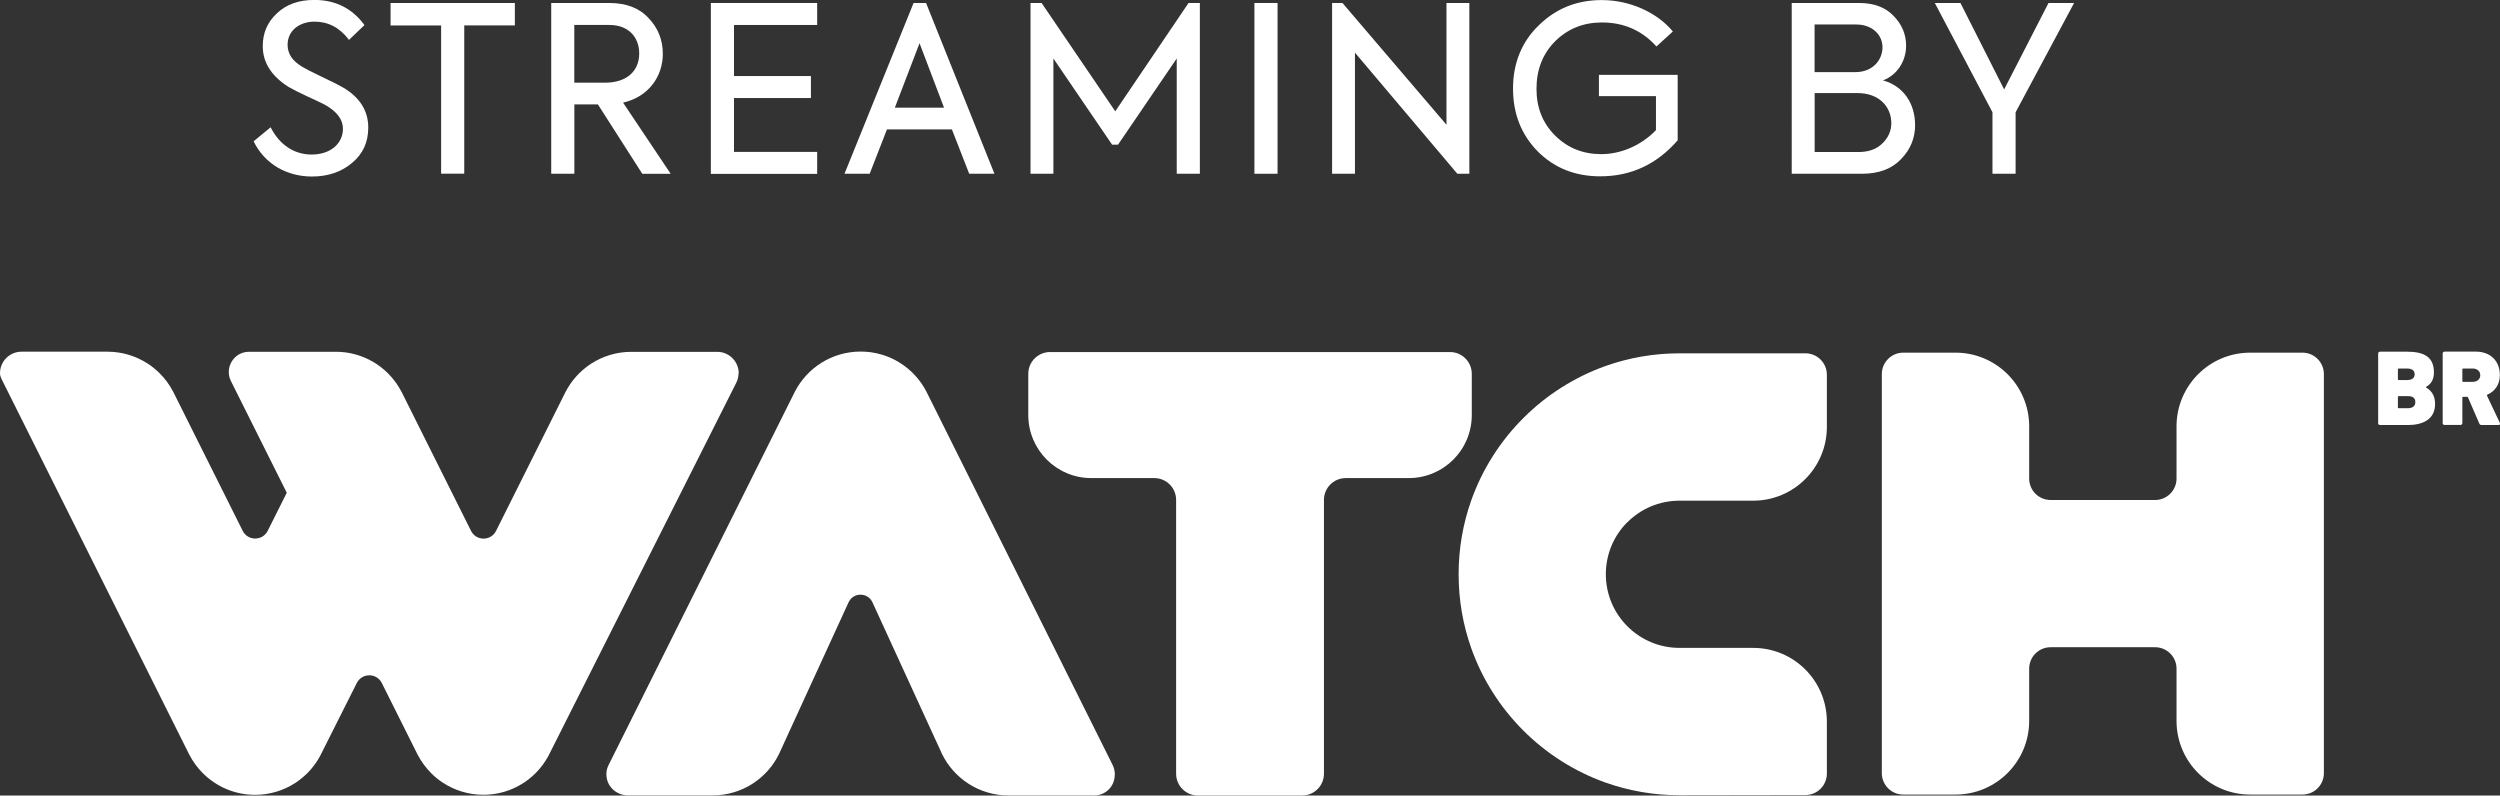
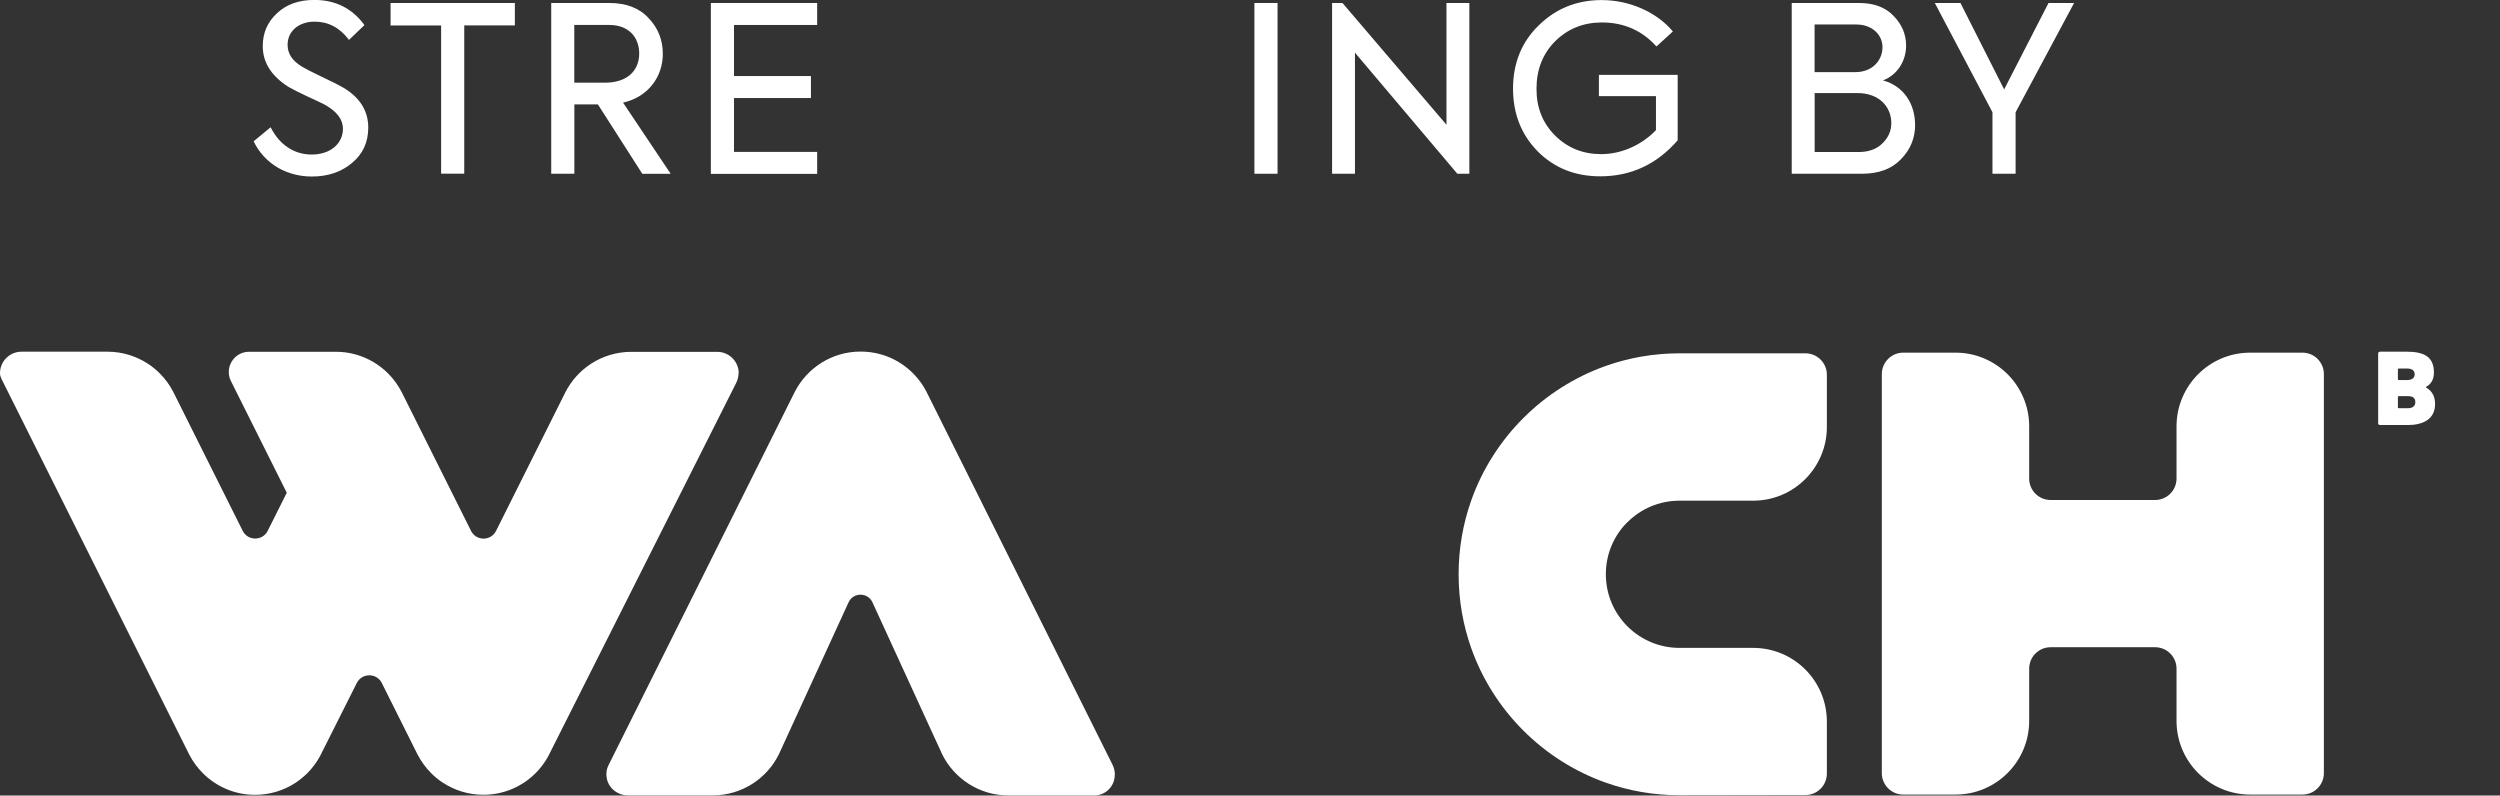
<svg xmlns="http://www.w3.org/2000/svg" id="Camada_2" data-name="Camada 2" viewBox="0 0 368.5 117.26">
  <rect x="0" y="0" width="368.5" height="117.26" fill="#333333" stroke="none" />
  <defs>
    <style> .cls-1 { fill: #fff; } </style>
  </defs>
  <g id="Camada_1-2" data-name="Camada 1">
    <g>
      <g>
        <g>
-           <path class="cls-1" d="M216.94,55.1v6.08c0,5.13-4.16,9.29-9.29,9.29h-9.29c-1.77,0-3.21,1.44-3.21,3.21v40.37c0,1.77-1.44,3.21-3.21,3.21h-15.37c-1.77,0-3.21-1.44-3.21-3.21v-40.37c0-1.77-1.44-3.21-3.21-3.21h-9.29c-5.13,0-9.29-4.16-9.29-9.29v-6.08c0-1.77,1.44-3.21,3.21-3.21h58.95c1.77,0,3.21,1.44,3.21,3.21Z" />
          <path class="cls-1" d="M342.54,55.14v58.82c0,1.74-1.41,3.16-3.16,3.16h-7.7c-3,0-5.71-1.22-7.68-3.18-1.96-1.96-3.18-4.68-3.18-7.68v-7.7c0-1.74-1.41-3.16-3.16-3.16h-15.4c-1.74,0-3.16,1.41-3.16,3.16v7.7c0,6-4.86,10.86-10.86,10.86h-7.7c-1.74,0-3.16-1.41-3.16-3.16v-58.82c0-1.74,1.41-3.16,3.16-3.16h7.7c3,0,5.71,1.22,7.68,3.18,1.96,1.96,3.18,4.68,3.18,7.68v7.7c0,1.74,1.41,3.16,3.16,3.16h15.4c1.74,0,3.16-1.41,3.16-3.16v-7.7c0-3,1.22-5.71,3.18-7.68,1.96-1.96,4.68-3.18,7.68-3.18h7.7c1.74,0,3.16,1.41,3.16,3.16Z" />
          <path class="cls-1" d="M239.88,76.96c-1.97,1.96-3.18,4.68-3.18,7.68s1.21,5.71,3.18,7.68c1.96,1.96,4.68,3.18,7.68,3.18h10.86c3,0,5.71,1.21,7.68,3.18,1.96,1.96,3.18,4.68,3.18,7.68v7.67c0,1.74-1.42,3.16-3.16,3.16l-18.55.03c-3.81,0-7.46-.65-10.86-1.85-9.25-3.27-16.59-10.61-19.86-19.86-1.2-3.4-1.85-7.05-1.85-10.86s.65-7.46,1.85-10.86c1.64-4.63,4.29-8.77,7.69-12.17,3.4-3.4,7.55-6.05,12.17-7.69,3.4-1.2,7.05-1.85,10.86-1.85h18.55c1.74,0,3.16,1.41,3.16,3.16v7.7c0,5.99-4.86,10.86-10.86,10.86h-10.86c-3,0-5.71,1.21-7.68,3.18Z" />
          <path class="cls-1" d="M164.31,114.24c0,1.66-1.35,3.01-3.01,3.01h-12.65c-4.32,0-8.06-2.52-9.82-6.16h0s-.17-.39-.17-.39l-.02-.04h0s-.03-.07-.03-.07l-.86-1.86-6.09-13.28-3.06-6.67c-.69-1.5-2.83-1.5-3.52,0l-3.06,6.67-6.09,13.28-.85,1.86-.03.06h0s-.02.04-.02.04l-.17.38h0c-.88,1.84-2.26,3.38-3.95,4.46-1.69,1.08-3.71,1.71-5.87,1.71h-12.47c-1.55,0-2.93-1.1-3.15-2.64-.04-.27-.05-.54-.02-.8.03-.37.15-.73.32-1.06l27.43-54.98c1.81-3.53,5.47-5.94,9.71-5.94s7.9,2.41,9.71,5.94l.12.24,27.3,54.73c.22.44.33.93.34,1.42v.08Z" />
          <path class="cls-1" d="M108.86,55c0,.5-.12.99-.34,1.43l-27.7,55.02c-.5.93-1.14,1.77-1.87,2.51-1.97,1.97-4.69,3.19-7.7,3.19-2.19,0-4.23-.65-5.94-1.76-.64-.41-1.23-.89-1.76-1.43-.8-.8-1.47-1.73-2-2.74l-5.27-10.54c-.76-1.52-2.92-1.52-3.69,0l-5.42,10.78c-.5.93-1.14,1.77-1.87,2.51-.54.53-1.13,1.01-1.76,1.43-1.71,1.11-3.75,1.76-5.94,1.76-3.01,0-5.73-1.22-7.7-3.19-.8-.8-1.48-1.73-2-2.74L.2,55.81c-.12-.25-.2-.52-.2-.8h0c0-1.75,1.42-3.17,3.17-3.17h12.67c2.19,0,4.23.65,5.94,1.76.64.41,1.22.89,1.76,1.43.8.8,1.48,1.72,2,2.74l10.23,20.47c.76,1.52,2.93,1.52,3.69,0l2.81-5.61-8.23-16.46c-.99-1.99.45-4.32,2.67-4.32h12.79c1.03,0,2.02.14,2.96.41,1.82.51,3.44,1.48,4.74,2.78.8.8,1.47,1.72,2,2.74l10.23,20.47c.76,1.52,2.93,1.52,3.69,0l2.31-4.62,7.92-15.84c.87-1.69,2.17-3.13,3.76-4.17,1.71-1.11,3.75-1.76,5.94-1.76h12.67c1.75,0,3.17,1.42,3.17,3.17Z" />
        </g>
        <g>
          <path class="cls-1" d="M357.65,57.15c-.09-.05-.09-.11,0-.15.73-.43,1.11-1.1,1.11-2.1,0-2.29-1.45-3.06-3.97-3.06h-3.96c-.18,0-.29.11-.29.29v10.23c0,.19.11.29.29.29h4.1c2.19,0,4-.85,4-3.09,0-1.1-.4-1.88-1.28-2.41ZM353.45,54.45c0-.08.05-.13.12-.13h1.22c.74,0,1.13.3,1.13.85s-.39.85-1.13.85h-1.22c-.08,0-.12-.05-.12-.12v-1.45ZM354.93,60.17h-1.36c-.08,0-.12-.05-.12-.12v-1.53c0-.08.05-.13.12-.13h1.37c.71,0,1.08.29,1.08.87s-.37.91-1.1.91Z" />
-           <path class="cls-1" d="M368.47,62.31l-1.89-3.99c-.03-.06-.01-.12.06-.15,1.14-.49,1.84-1.53,1.84-2.89,0-2.07-1.41-3.45-3.52-3.45h-4.62c-.18,0-.29.11-.29.29v10.23c0,.19.11.29.29.29h2.32c.18,0,.29-.11.29-.29v-3.74c0-.08.05-.12.12-.12h.56c.06,0,.12.02.15.09l1.67,3.85c.06.15.18.22.34.22h2.46c.22,0,.31-.12.22-.34ZM364.48,56.29h-1.41c-.08,0-.12-.05-.12-.12v-1.72c0-.08.05-.13.12-.13h1.41c.66,0,1.11.4,1.11.99s-.45.97-1.11.97Z" />
        </g>
      </g>
      <g>
        <path class="cls-1" d="M37.37,20.84l2.52-2.08c1.36,2.69,3.58,4.02,6.03,4.02,2.86,0,4.63-1.67,4.63-3.81,0-1.36-.89-2.52-2.62-3.51-.44-.24-1.33-.65-2.59-1.23-1.26-.58-2.18-1.06-2.83-1.43-2.52-1.6-3.78-3.61-3.78-5.99,0-1.94.68-3.54,2.08-4.84,1.4-1.33,3.24-1.98,5.52-1.98,3.1,0,5.59,1.23,7.39,3.71l-2.28,2.18c-1.36-1.81-3.06-2.69-5.07-2.69-2.28,0-3.98,1.36-3.98,3.41,0,1.33.71,2.38,2.15,3.24.44.27,1.4.78,2.93,1.5,1.53.71,2.59,1.26,3.17,1.6,2.42,1.46,3.64,3.41,3.64,5.86,0,2.15-.78,3.88-2.38,5.21-1.57,1.33-3.54,2.01-5.93,2.01-3.64,0-6.95-1.81-8.58-5.18Z" />
        <path class="cls-1" d="M65.03,3.75h-7.46V.44h18.32v3.3h-7.46v21.86h-3.41V3.75Z" />
        <path class="cls-1" d="M94.67,25.61l-6.54-10.22h-3.47v10.22h-3.41V.44h8.55c2.52,0,4.46.75,5.82,2.25,1.4,1.46,2.08,3.24,2.08,5.25,0,3.3-2.08,6.33-5.86,7.19l7.02,10.49h-4.19ZM84.65,3.68v8.51h4.5c3.41,0,5.07-1.87,5.07-4.29s-1.57-4.22-4.39-4.22h-5.18Z" />
        <path class="cls-1" d="M104.78,25.61V.44h15.67v3.24h-12.26v7.53h11.34v3.24h-11.34v7.94h12.26v3.24h-15.67Z" />
-         <path class="cls-1" d="M142.86,25.61l-2.55-6.54h-9.57l-2.55,6.54h-3.71L134.66.44h1.84l10.08,25.17h-3.71ZM135.54,6.37l-3.64,9.5h7.25l-3.61-9.5Z" />
-         <path class="cls-1" d="M151.9,25.61V.44h1.63l10.86,15.97L175.19.44h1.67v25.17h-3.41V8.62l-8.65,12.7h-.88l-8.65-12.7v16.99h-3.37Z" />
        <path class="cls-1" d="M184.9.44h3.41v25.17h-3.41V.44Z" />
        <path class="cls-1" d="M213.21.44h3.37v25.17h-1.77l-15.09-17.85v17.85h-3.37V.44h1.53l15.33,17.95V.44Z" />
        <path class="cls-1" d="M226.66,22.31c-2.42-2.45-3.64-5.55-3.64-9.26s1.26-6.88,3.81-9.33c2.55-2.49,5.62-3.71,9.26-3.71,4.22,0,8.21,1.87,10.49,4.63l-2.42,2.21c-2.11-2.35-4.8-3.54-8.04-3.54-2.72,0-5.01.92-6.88,2.76-1.84,1.84-2.76,4.19-2.76,7.02s.92,5.07,2.76,6.91c1.84,1.81,4.09,2.72,6.78,2.72,3,0,5.99-1.36,8.07-3.54v-5.01h-8.41v-3.13h11.61v9.64c-3.07,3.54-6.88,5.31-11.41,5.31-3.71,0-6.78-1.23-9.23-3.68Z" />
        <path class="cls-1" d="M282.29,18.39c0,1.94-.68,3.64-2.08,5.07-1.36,1.43-3.27,2.15-5.72,2.15h-10.39V.44h9.95c2.18,0,3.88.65,5.07,1.91,1.23,1.26,1.84,2.72,1.84,4.39,0,2.28-1.33,4.33-3.41,5.11,3.1.85,4.73,3.51,4.73,6.54ZM267.47,3.61v7.02h6.03c2.49,0,3.98-1.74,3.98-3.68,0-1.77-1.46-3.34-3.88-3.34h-6.13ZM273.94,22.41c1.46,0,2.66-.41,3.51-1.26.89-.85,1.33-1.87,1.33-3,0-2.42-1.81-4.43-4.97-4.43h-6.33v8.68h6.47Z" />
        <path class="cls-1" d="M305.72.44l-8.62,16.11v9.06h-3.41v-9.06L285.19.44h3.78l6.44,12.74,6.54-12.74h3.78Z" />
      </g>
    </g>
  </g>
</svg>